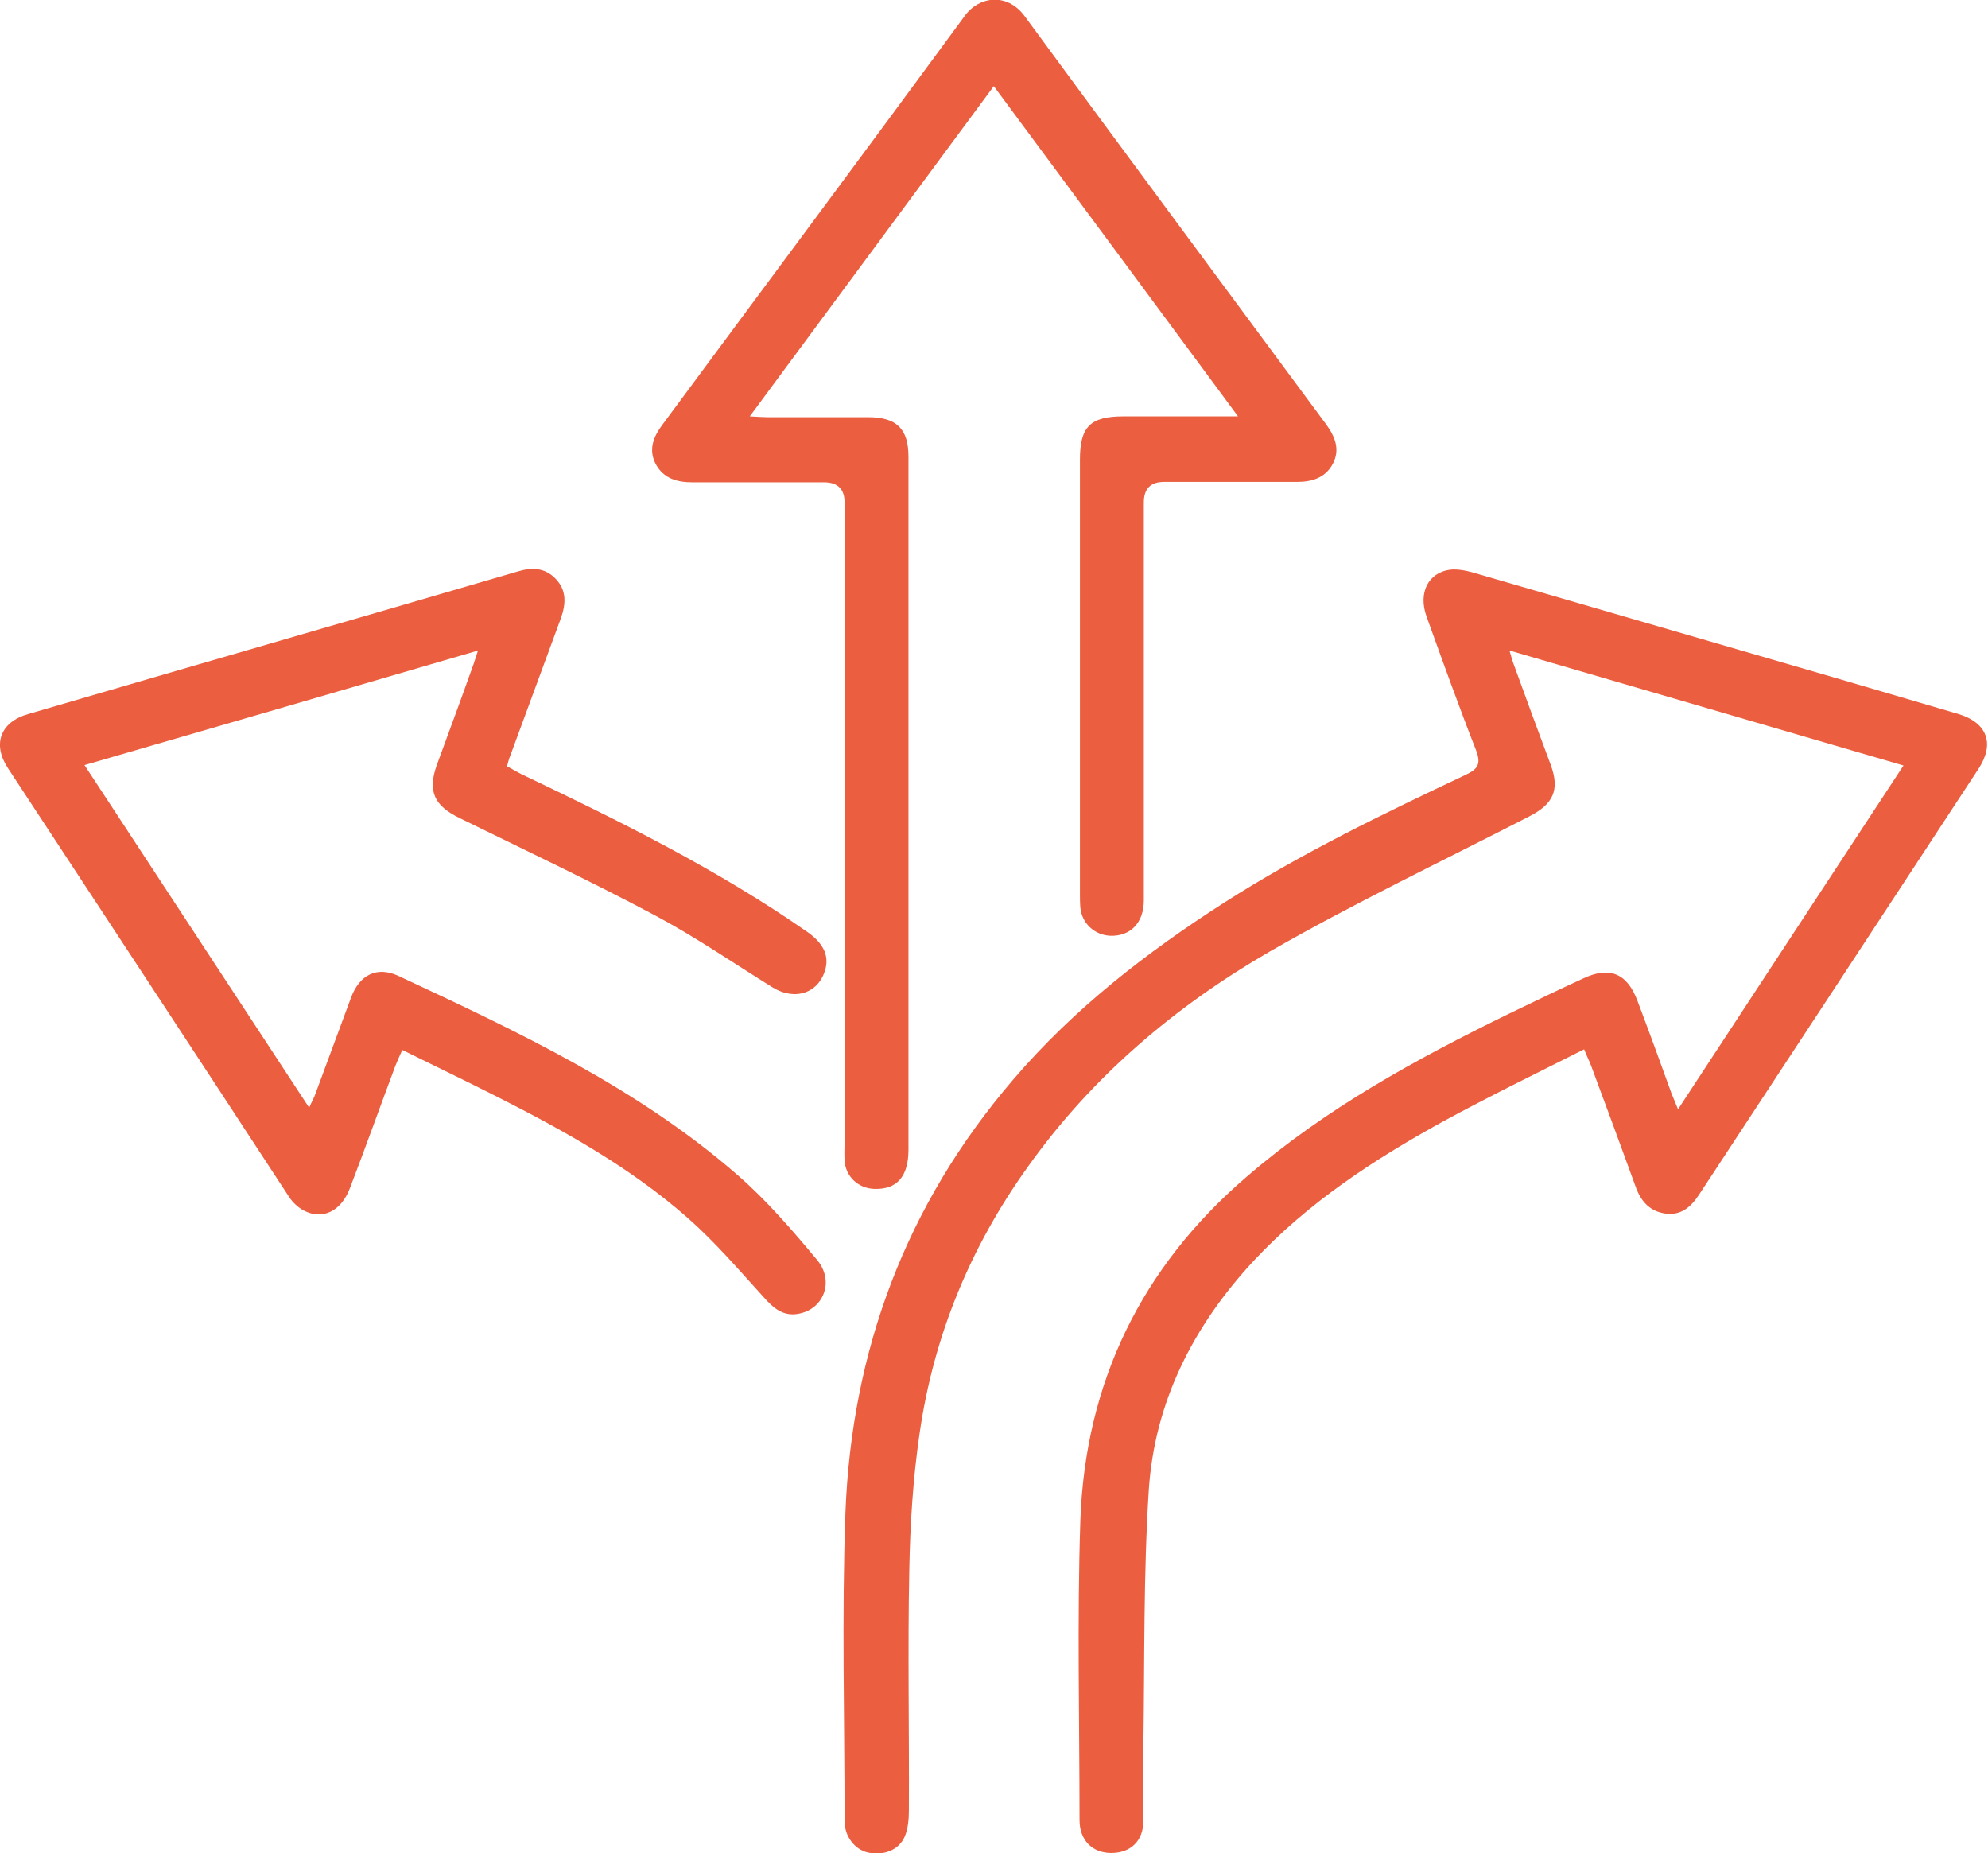
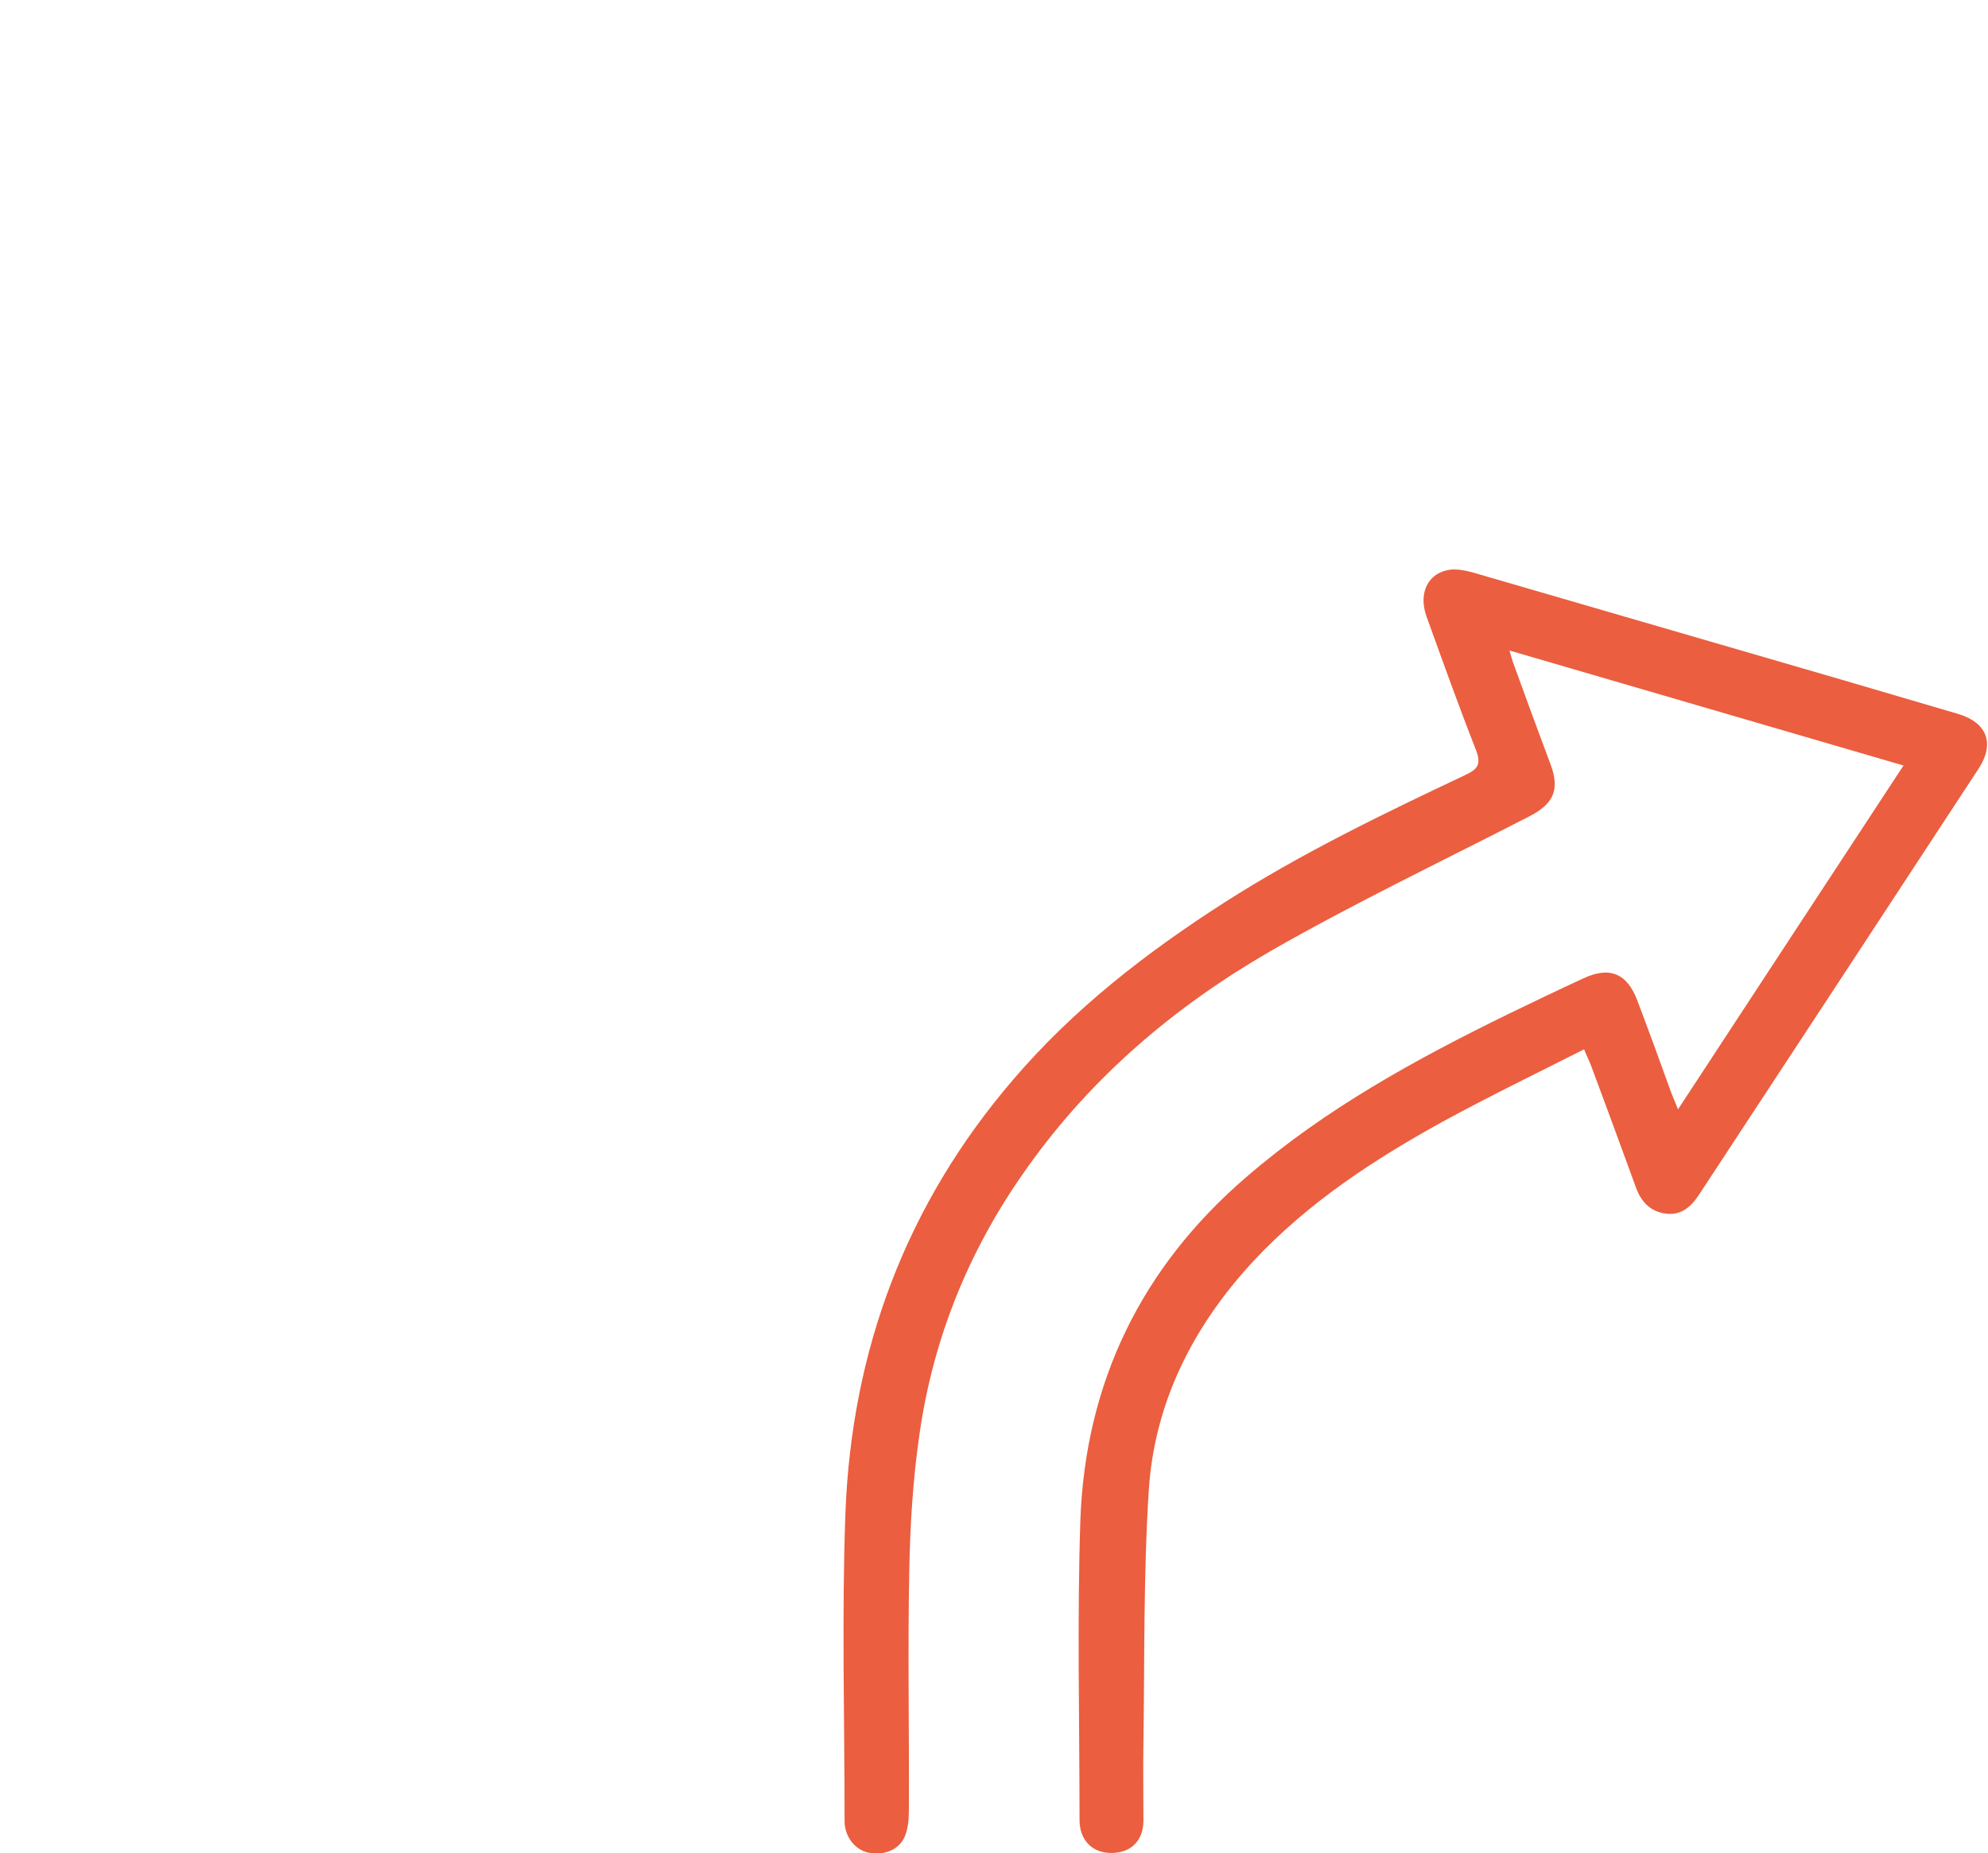
<svg xmlns="http://www.w3.org/2000/svg" id="Layer_1" data-name="Layer 1" version="1.1" viewBox="0 0 482.3 449.6">
  <defs>
    <style>
      .cls-1 {
        fill: #eb5e3f;
        stroke-width: 0px;
      }
    </style>
  </defs>
  <path class="cls-1" d="M384.6,254.4c-11.9,6-23.4,11.6-34.6,17.7-16.7,9.2-32.6,19.6-45.8,33.7-14.6,15.7-24.1,34.2-25.5,55.7-1.3,20.4-1,40.9-1.3,61.4-.1,6.2,0,12.5,0,18.7,0,5-3.1,7.9-7.8,7.9-4.6,0-7.7-3.1-7.7-8,0-24.2-.6-48.5.2-72.7,1.2-33.4,14.8-61.4,40.3-83.3,19.1-16.5,41-28.5,63.5-39.5,6-2.9,12-5.8,18.1-8.6,6.5-3.1,10.8-1.3,13.3,5.5,2.8,7.4,5.5,14.8,8.2,22.3.4,1,.8,2,1.6,3.9,18.4-28.1,36.4-55.5,54.7-83.4-32.1-9.4-63.5-18.5-95.6-27.9.5,1.7.8,2.8,1.2,3.8,2.9,8,5.8,15.9,8.8,23.9,2.3,6.2.6,9.6-5.3,12.6-21,10.8-42.4,21-62.8,32.7-23,13.3-43.1,30.3-58.7,52.2-14,19.5-22.9,41.1-26.3,64.7-1.6,10.9-2.3,22.1-2.5,33.1-.4,19.5,0,39-.1,58.4,0,2.1-.2,4.4-1,6.3-1.4,3.3-5.1,4.7-8.9,3.9-3.2-.7-5.7-3.9-5.7-7.6,0-24.9-.7-49.9.2-74.7,1.5-39.5,14.7-74.9,40.7-105.2,14.7-17.2,32.4-30.9,51.3-43,18.6-11.9,38.5-21.5,58.4-30.9,3-1.4,3.9-2.6,2.6-6-4.2-10.7-8.1-21.6-12-32.4-2.1-5.8.4-10.7,5.7-11.4,1.8-.2,3.8.2,5.6.7,29.7,8.6,59.4,17.3,89.1,25.9,9.5,2.8,19.1,5.6,28.6,8.4,7,2.1,8.9,7.2,4.9,13.3-22.6,34.5-45.2,68.9-67.8,103.3-1.9,2.9-4.3,5.1-8.1,4.6-3.7-.5-5.9-2.8-7.2-6.3-3.6-9.9-7.2-19.7-10.9-29.6-.4-1.1-1-2.2-1.7-4Z" />
-   <path class="cls-1" d="M300.5,101.2c-20.1-27.2-39.6-53.6-59.4-80.3-19.8,26.8-39.3,53.2-59.2,80.1,1.9.1,3.1.2,4.2.2,8.2,0,16.3,0,24.5,0,6.9,0,9.8,2.8,9.8,9.6,0,56,0,112.1,0,168.1,0,6.5-2.8,9.7-8.3,9.5-3.8-.1-6.9-2.9-7.2-6.8-.1-1.6,0-3.2,0-4.8,0-51.6,0-103.3,0-154.9q0-4.9-5-4.9c-10.6,0-21.3,0-31.9,0-3.7,0-7-.9-8.9-4.4-1.9-3.6-.5-6.8,1.7-9.7,24.4-33,49-66,73.3-99.1,3.3-4.6,10.1-5.7,14.4,0,24.3,33.1,48.8,66.1,73.2,99.1,2.2,3,3.5,6.2,1.6,9.7-1.8,3.3-5,4.3-8.6,4.3-10.8,0-21.5,0-32.3,0q-4.9,0-4.9,5c0,32.2,0,64.3,0,96.5,0,5.5-3.3,8.8-8.2,8.6-3.8-.2-6.8-3-7.2-6.8-.1-1.2-.1-2.5-.1-3.7,0-35,0-70,0-105,0-8,2.5-10.5,10.6-10.5,7.9,0,15.9,0,23.8,0,1.1,0,2.2,0,4.3,0Z" />
-   <path class="cls-1" d="M116,157.8c-32.1,9.4-63.4,18.5-95.5,27.8,18.3,27.9,36.2,55.2,54.5,83.1.7-1.6,1.2-2.4,1.5-3.3,2.9-7.8,5.8-15.7,8.7-23.5,2.1-5.5,6.3-7.6,11.6-5.1,28.9,13.5,57.9,27.1,82.2,48.3,7,6.1,13.2,13.3,19.2,20.5,4.3,5.1,1.7,12-4.5,13.1-3.7.7-6.1-1.4-8.4-4-6-6.6-11.8-13.4-18.5-19.3-13.9-12.2-29.9-21.1-46.3-29.4-7.5-3.8-15-7.4-22.9-11.3-.7,1.5-1.2,2.7-1.7,3.9-3.7,9.9-7.2,19.7-11,29.6-2.1,5.6-6.6,7.8-11.1,5.5-1.4-.7-2.8-2-3.7-3.4C47.5,255.7,24.7,221,1.9,186.3c-3.8-5.8-1.8-11.2,5-13.1,39.6-11.6,79.2-23,118.8-34.6,3.4-1,6.5-.9,9.1,1.8,2.7,2.8,2.5,6.1,1.3,9.5-4.1,11.1-8.2,22.3-12.3,33.4-.3.7-.5,1.5-.8,2.6,1.2.6,2.3,1.3,3.5,1.9,23.9,11.4,47.6,23.1,69.4,38.3,3.7,2.6,5.2,5.5,4.4,8.8-1.5,6-7.4,8-12.9,4.6-9.5-5.9-18.8-12.3-28.6-17.5-15.6-8.3-31.5-15.8-47.4-23.6-6.1-3-7.7-6.5-5.4-12.9,2.9-7.9,5.8-15.7,8.6-23.6.4-1,.7-2.1,1.3-3.9Z" />
</svg>